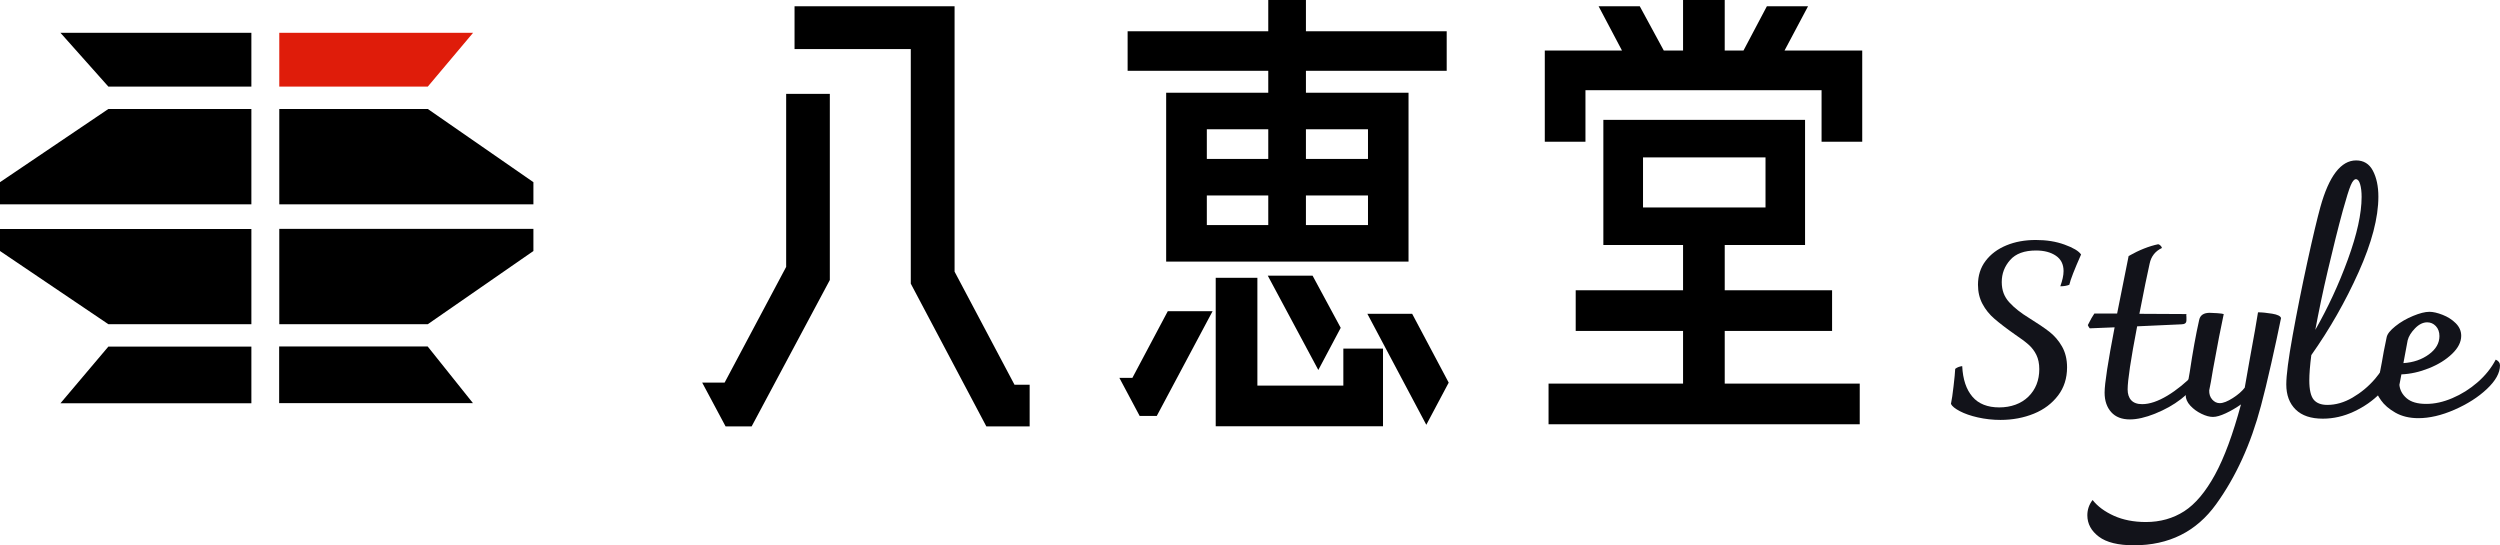
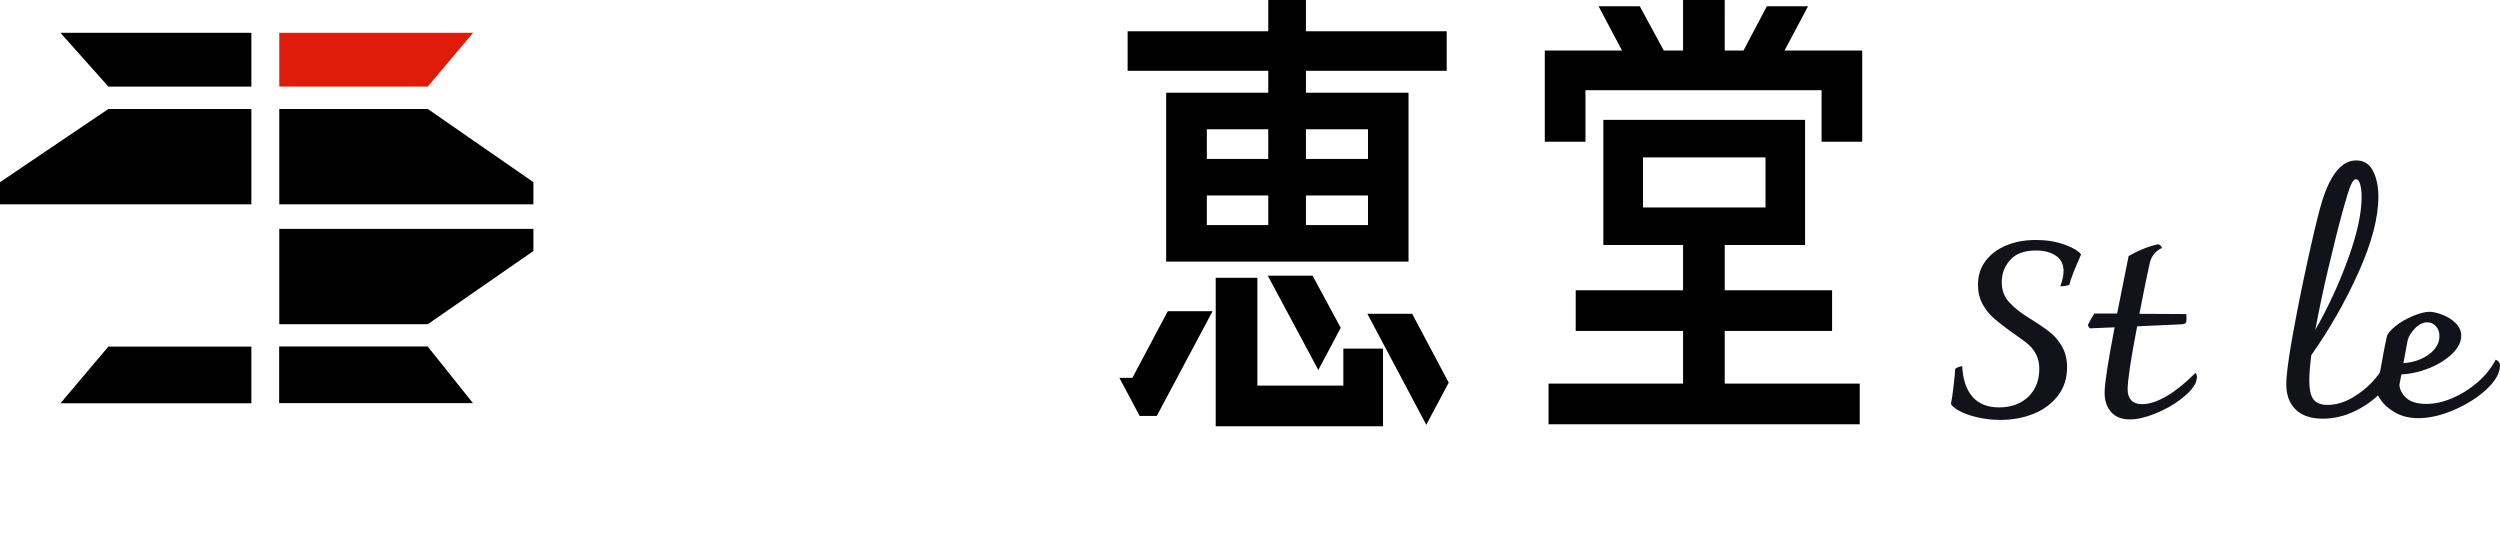
<svg xmlns="http://www.w3.org/2000/svg" id="_レイヤー_1" data-name="レイヤー 1" viewBox="0 0 199.8 43.58">
  <defs>
    <style>
      .cls-1 {
        isolation: isolate;
      }

      .cls-2 {
        fill: #12131a;
      }

      .cls-3 {
        fill: #df1c0a;
      }
    </style>
  </defs>
  <g id="_グループ_6176" data-name="グループ 6176">
    <g id="Style" class="cls-1">
      <g>
        <g class="cls-1">
          <g>
            <path class="cls-2" d="m158.07,33.36c-.58-.13-1.06-.3-1.44-.5s-.62-.39-.71-.58c.07-.33.14-.81.21-1.43s.12-1.08.13-1.37c.15-.12.33-.19.56-.22.05,1.07.33,1.88.82,2.45.49.57,1.21.85,2.14.85s1.75-.29,2.33-.86.87-1.31.87-2.2c0-.44-.08-.82-.23-1.13-.15-.31-.36-.59-.62-.82-.26-.23-.63-.51-1.11-.83-.67-.47-1.2-.88-1.61-1.23-.41-.35-.73-.75-.97-1.2-.24-.45-.36-.96-.36-1.53,0-.73.2-1.37.61-1.91.41-.54.96-.95,1.66-1.24.7-.29,1.48-.43,2.35-.43s1.61.12,2.3.37c.69.25,1.13.51,1.32.79-.53,1.2-.85,2.01-.94,2.42-.2.08-.44.12-.72.12.17-.47.26-.87.26-1.22,0-.53-.2-.94-.61-1.22-.41-.28-.94-.42-1.59-.42-.93,0-1.62.25-2.07.76-.45.51-.67,1.09-.67,1.76s.2,1.18.6,1.62c.4.44.92.85,1.56,1.24.69.43,1.24.8,1.64,1.11s.74.7,1.01,1.17.41,1.03.41,1.68c0,.87-.24,1.62-.72,2.25-.48.63-1.12,1.12-1.93,1.45s-1.7.5-2.67.5c-.63,0-1.23-.07-1.81-.2Z" />
            <path class="cls-2" d="m175.58,30.14c0,.09-.03.23-.08.42-.19.43-.59.87-1.2,1.34s-1.3.85-2.07,1.16c-.77.31-1.44.46-2.01.46-.64,0-1.14-.19-1.49-.58-.35-.39-.53-.91-.53-1.56,0-.72.27-2.46.8-5.22l-1.98.08s-.04-.03-.08-.1-.07-.12-.08-.16c.21-.43.39-.73.52-.92h1.82l.92-4.6c.85-.48,1.64-.79,2.36-.94.05,0,.12.04.19.11.07.07.11.14.11.19-.53.25-.86.67-.98,1.24-.19.83-.46,2.17-.82,4.02l3.76.02c-.01.05-.02.13,0,.24,0,.11,0,.19,0,.24,0,.12-.03.21-.1.26-.07.05-.17.08-.3.08l-3.54.16c-.51,2.65-.76,4.33-.76,5.04,0,.36.09.65.28.86s.48.32.88.32c.6,0,1.27-.23,2.02-.68.75-.45,1.49-1.06,2.24-1.82.08.11.12.22.12.34Z" />
          </g>
        </g>
        <g class="cls-1">
-           <path class="cls-2" d="m181.59,25.07c.43.07.67.19.71.35-.21,1.04-.47,2.25-.78,3.62-.31,1.37-.58,2.5-.82,3.38-.81,3.07-2.01,5.69-3.59,7.88-1.58,2.19-3.77,3.28-6.57,3.28-1.25,0-2.19-.23-2.8-.69-.61-.46-.92-1.03-.92-1.71,0-.45.14-.86.42-1.22.4.51.97.93,1.7,1.26.73.33,1.59.5,2.56.5,1.15,0,2.17-.29,3.06-.86s1.71-1.55,2.46-2.92c.75-1.37,1.44-3.25,2.08-5.62-.4.28-.81.52-1.22.71-.41.19-.75.29-1.02.29s-.57-.08-.92-.25-.64-.38-.89-.65c-.25-.27-.37-.55-.37-.84.05-.27.16-.87.32-1.82.24-1.61.49-3.01.76-4.2.08-.37.36-.56.84-.56.16,0,.37.01.62.03.25.02.42.04.5.07-.21.97-.5,2.45-.86,4.44-.12.75-.22,1.3-.3,1.66-.01.29.07.54.24.73.17.19.37.29.6.29.28,0,.63-.14,1.05-.41s.74-.55.95-.83l.38-2.16c.36-1.96.59-3.25.68-3.86.32,0,.7.04,1.13.11Z" />
-         </g>
+           </g>
        <g class="cls-1">
          <g>
            <path class="cls-2" d="m191.48,28.98c0,.23-.04.46-.12.7-.19.59-.57,1.17-1.15,1.76s-1.27,1.07-2.08,1.45c-.81.38-1.64.57-2.49.57-.95,0-1.67-.24-2.17-.73s-.75-1.16-.75-2.01c0-.73.17-2.04.51-3.92.34-1.88.73-3.83,1.17-5.85.44-2.02.79-3.48,1.04-4.39.69-2.49,1.65-3.74,2.86-3.74.6,0,1.05.27,1.34.82.29.55.44,1.24.44,2.08,0,1.68-.53,3.69-1.58,6.03-1.05,2.34-2.31,4.55-3.78,6.63-.11.85-.16,1.53-.16,2.02,0,.75.12,1.26.35,1.54s.6.42,1.09.42c.67,0,1.34-.19,2.01-.58.67-.39,1.28-.89,1.81-1.51s.93-1.27,1.2-1.95c.31,0,.46.22.46.66Zm-5.43-7.41c-.41,1.74-.74,3.34-1.01,4.79,1-1.75,1.87-3.62,2.6-5.62s1.1-3.67,1.1-5c0-.41-.04-.75-.12-1.02-.08-.27-.19-.4-.34-.4-.13,0-.27.16-.41.49-.14.33-.35,1-.63,2.01-.39,1.43-.78,3.01-1.19,4.75Z" />
            <path class="cls-2" d="m199.8,29.2c0,.6-.35,1.23-1.05,1.89-.7.66-1.57,1.21-2.6,1.66-1.03.45-1.99.67-2.87.67-.72,0-1.33-.15-1.84-.44-.51-.29-.89-.62-1.15-.99-.26-.37-.39-.64-.39-.81.09-.35.18-.76.27-1.24.09-.48.15-.81.19-1,.04-.24.09-.52.15-.85.06-.33.14-.7.23-1.13.05-.27.29-.56.7-.89.41-.33.88-.6,1.41-.82.53-.22.96-.33,1.31-.33.29,0,.64.08,1.05.24.41.16.76.38,1.05.67.29.29.44.62.44,1.01,0,.49-.24.97-.73,1.44-.49.47-1.1.85-1.85,1.15-.75.3-1.48.46-2.2.49l-.16.84c.04.41.23.77.58,1.07s.87.45,1.56.45,1.36-.15,2.09-.46,1.4-.73,2.02-1.27c.62-.54,1.1-1.14,1.45-1.81.23.11.34.26.34.46Zm-6.79-2.96c-.31.32-.51.64-.59.96l-.34,1.82c.8-.05,1.48-.29,2.04-.7s.84-.9.84-1.46c0-.33-.1-.6-.29-.8s-.42-.3-.69-.3c-.33,0-.66.16-.97.48Z" />
          </g>
        </g>
      </g>
    </g>
    <g id="_グループ_5894" data-name="グループ 5894">
      <g id="_グループ_5893" data-name="グループ 5893">
-         <path id="_パス_117" data-name="パス 117" d="m62.83,7.5v13.83l-4.92,9.25h-1.79l1.87,3.5h2.08l6.25-11.7V7.5h-3.5Zm.67-7v3.42h9.29v18.75l6.04,11.41h3.46v-3.33h-1.21l-4.79-9.04V.5h-12.79Z" />
        <path id="_パス_118" data-name="パス 118" d="m109.28,25.08l4.71,8.87,1.79-3.37-2.92-5.5h-3.58Zm-15.95-.21l-2.83,5.33h-1.04l1.62,3.04h1.37l4.46-8.37h-3.58Zm3.83-2.67v11.87h13.37v-6.21h-3.17v2.96h-6.87v-8.62h-3.33Zm4.16-.17l4.04,7.54,1.79-3.37-2.25-4.17h-3.58Zm-4.87-6.41h4.91v2.37h-4.91v-2.37Zm7.92,0h4.96v2.37h-4.96v-2.37Zm-7.92-5.29h4.91v2.37h-4.91v-2.37Zm7.92,0h4.96v2.37h-4.96v-2.37Zm-3.01-10.33v2.5h-11.24v3.16h11.24v1.75h-8.16v13.5h19.37V7.41h-8.2v-1.75h11.25v-3.16h-11.25V0h-3Z" />
        <path id="_パス_119" data-name="パス 119" d="m131.31,12.58h9.79v4h-9.79v-4Zm-3.17-3v10h6.37v3.62h-8.58v3.25h8.58v4.21h-10.75v3.25h24.87v-3.25h-10.79v-4.21h8.58v-3.25h-8.58v-3.62h6.42v-10h-16.12Zm6.37-9.58v4.04h-1.54l-1.92-3.54h-3.29l1.87,3.54h-6.17v7.29h3.25v-4.12h18.87v4.12h3.25v-7.29h-6.21l1.88-3.54h-3.29l-1.87,3.54h-1.5V0h-3.34Z" />
      </g>
      <g id="_グループ_5892" data-name="グループ 5892">
        <path id="_パス_122" data-name="パス 122" d="m37.8,32.22l-3.62-4.53h-11.87v4.53h15.49Z" />
        <path id="_パス_123" data-name="パス 123" d="m8.66,27.7l-3.83,4.53h15.26v-4.53h-11.43Z" />
        <path id="_パス_120" data-name="パス 120" class="cls-3" d="m34.19,6.92l3.62-4.3h-15.49v4.3h11.87Z" />
        <path id="_パス_121" data-name="パス 121" d="m4.83,2.62l3.83,4.3h11.43V2.62H4.83Z" />
        <path id="_パス_124" data-name="パス 124" d="m34.19,8.71h-11.87v7.62h20.31v-1.77l-8.44-5.85Z" />
        <path id="_パス_125" data-name="パス 125" d="m22.32,18.29v7.62h11.87l8.44-5.85v-1.77h-20.31Z" />
        <path id="_パス_126" data-name="パス 126" d="m8.66,8.71L0,14.56h0v1.77h20.09v-7.62h-11.43Z" />
-         <path id="_パス_127" data-name="パス 127" d="m0,18.29v1.77l8.66,5.85h11.43v-7.61H0Z" />
      </g>
    </g>
  </g>
</svg>